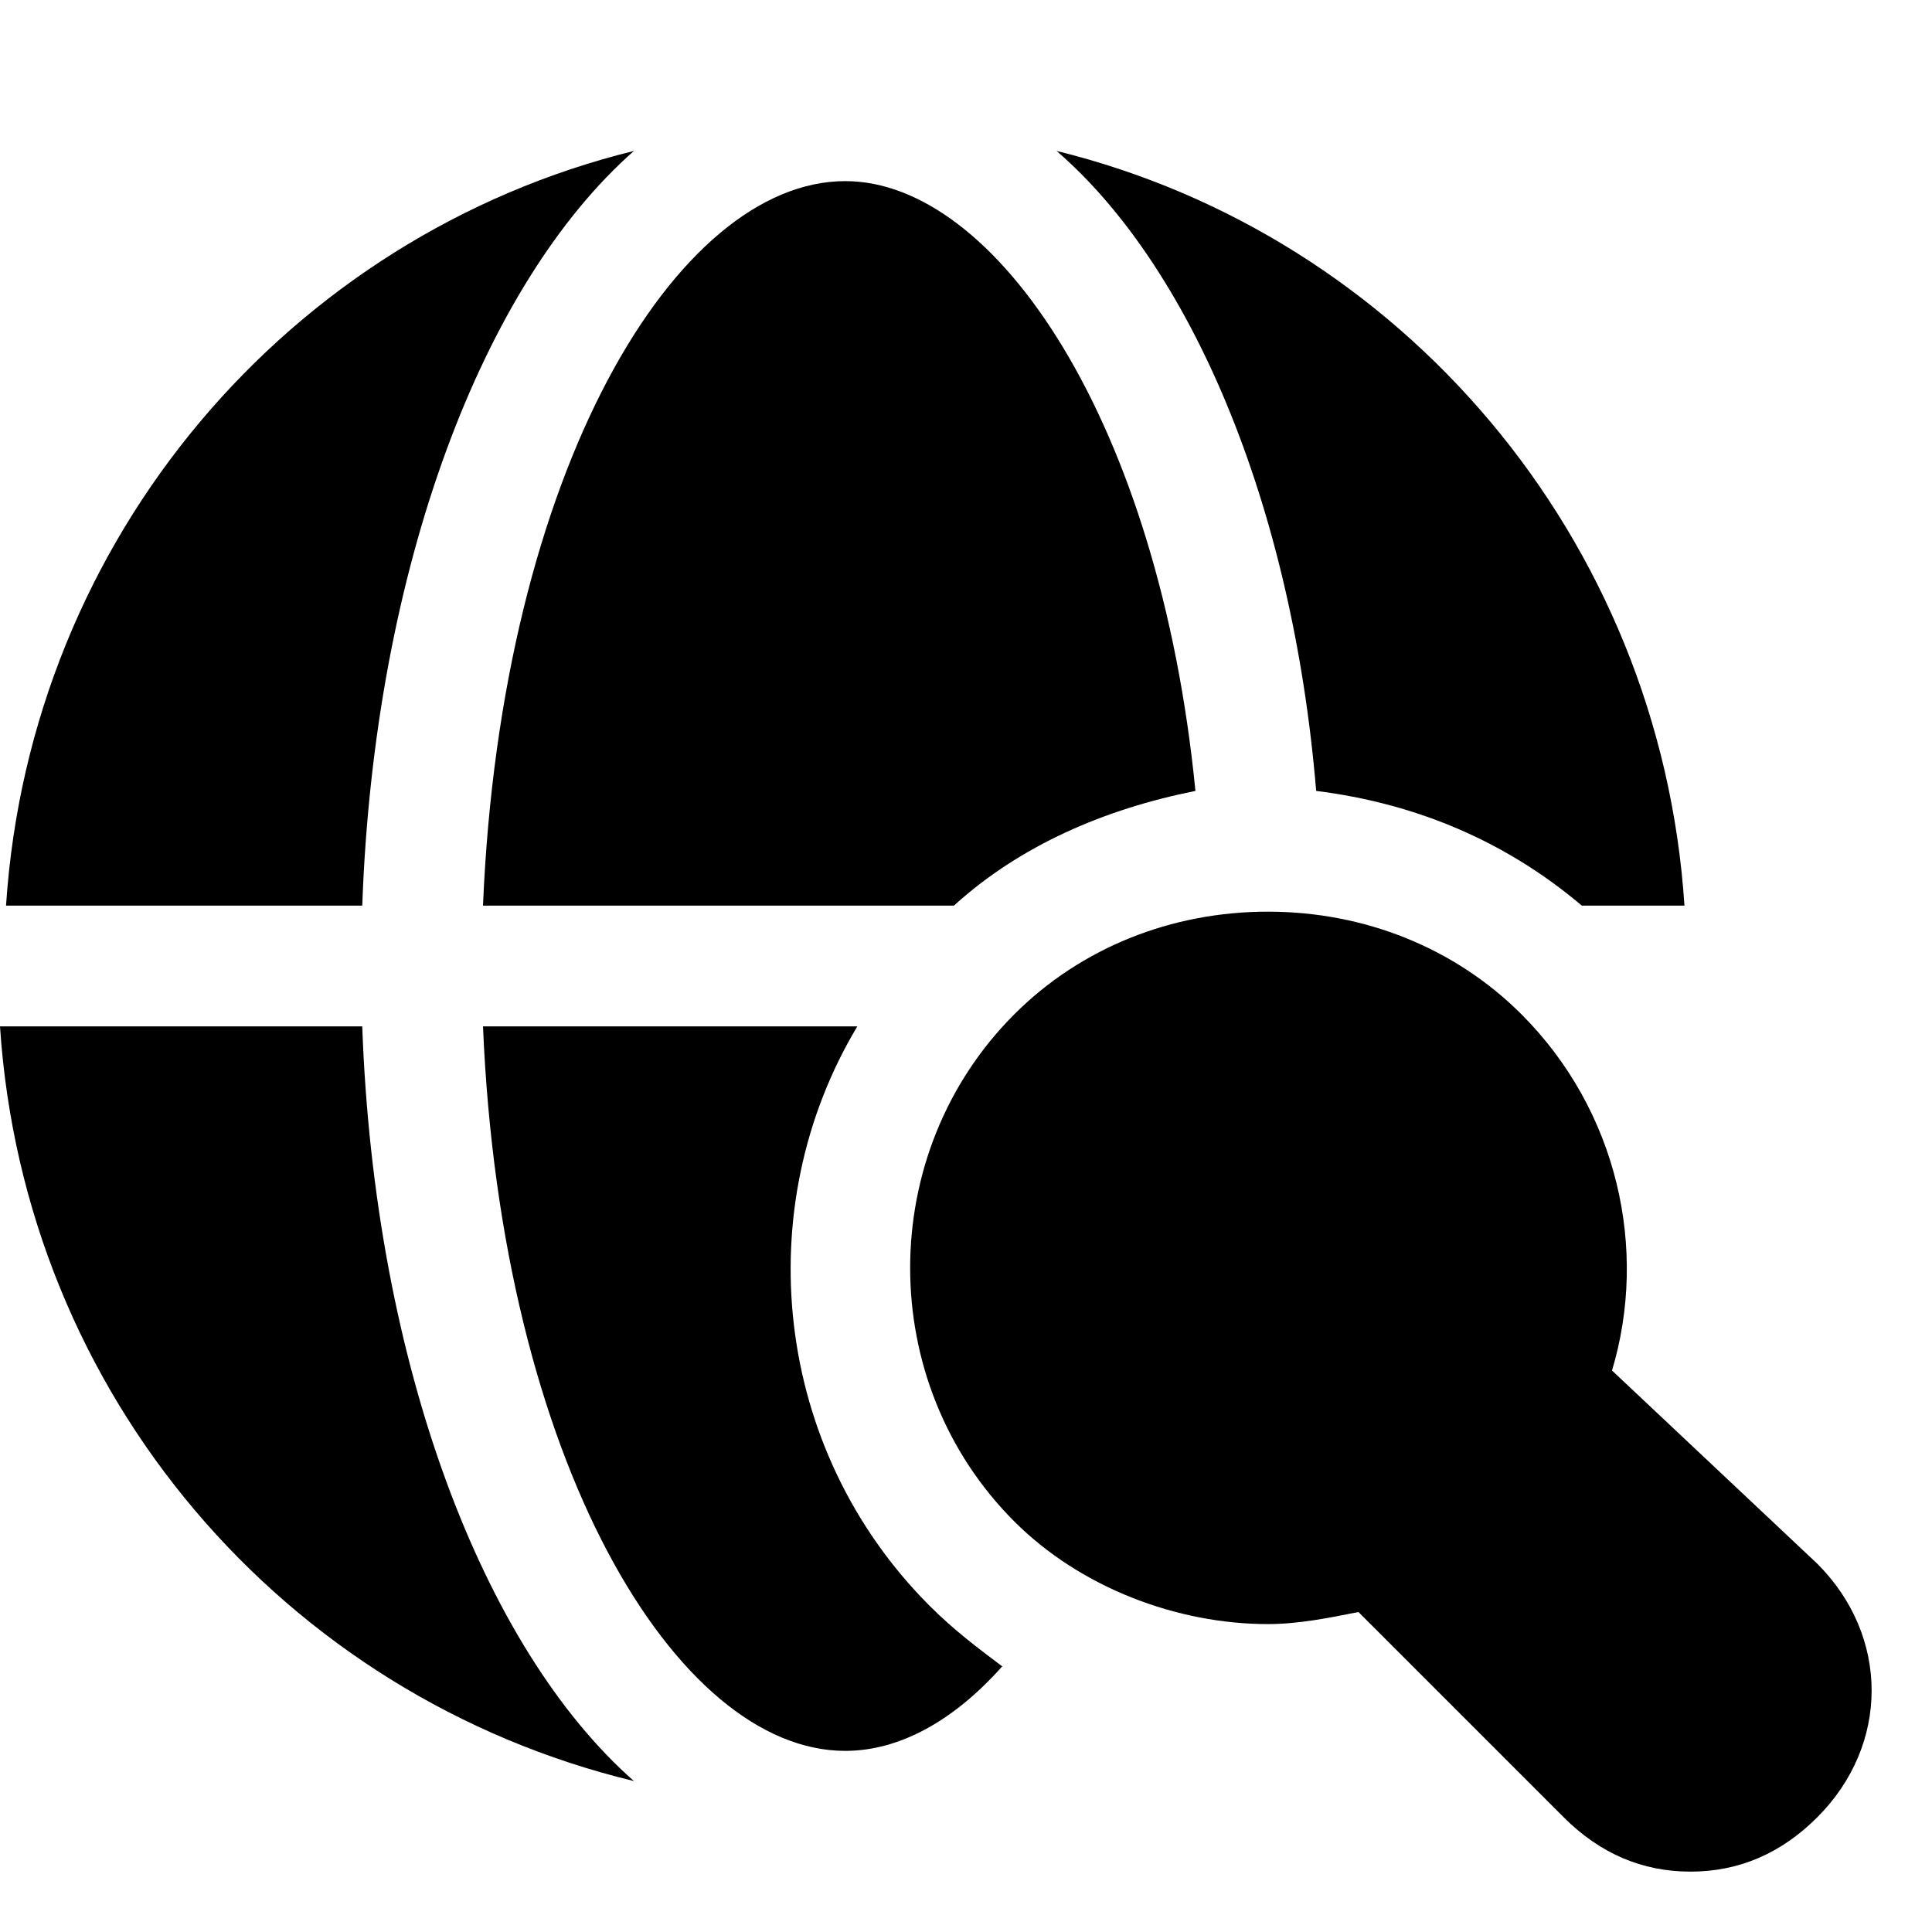
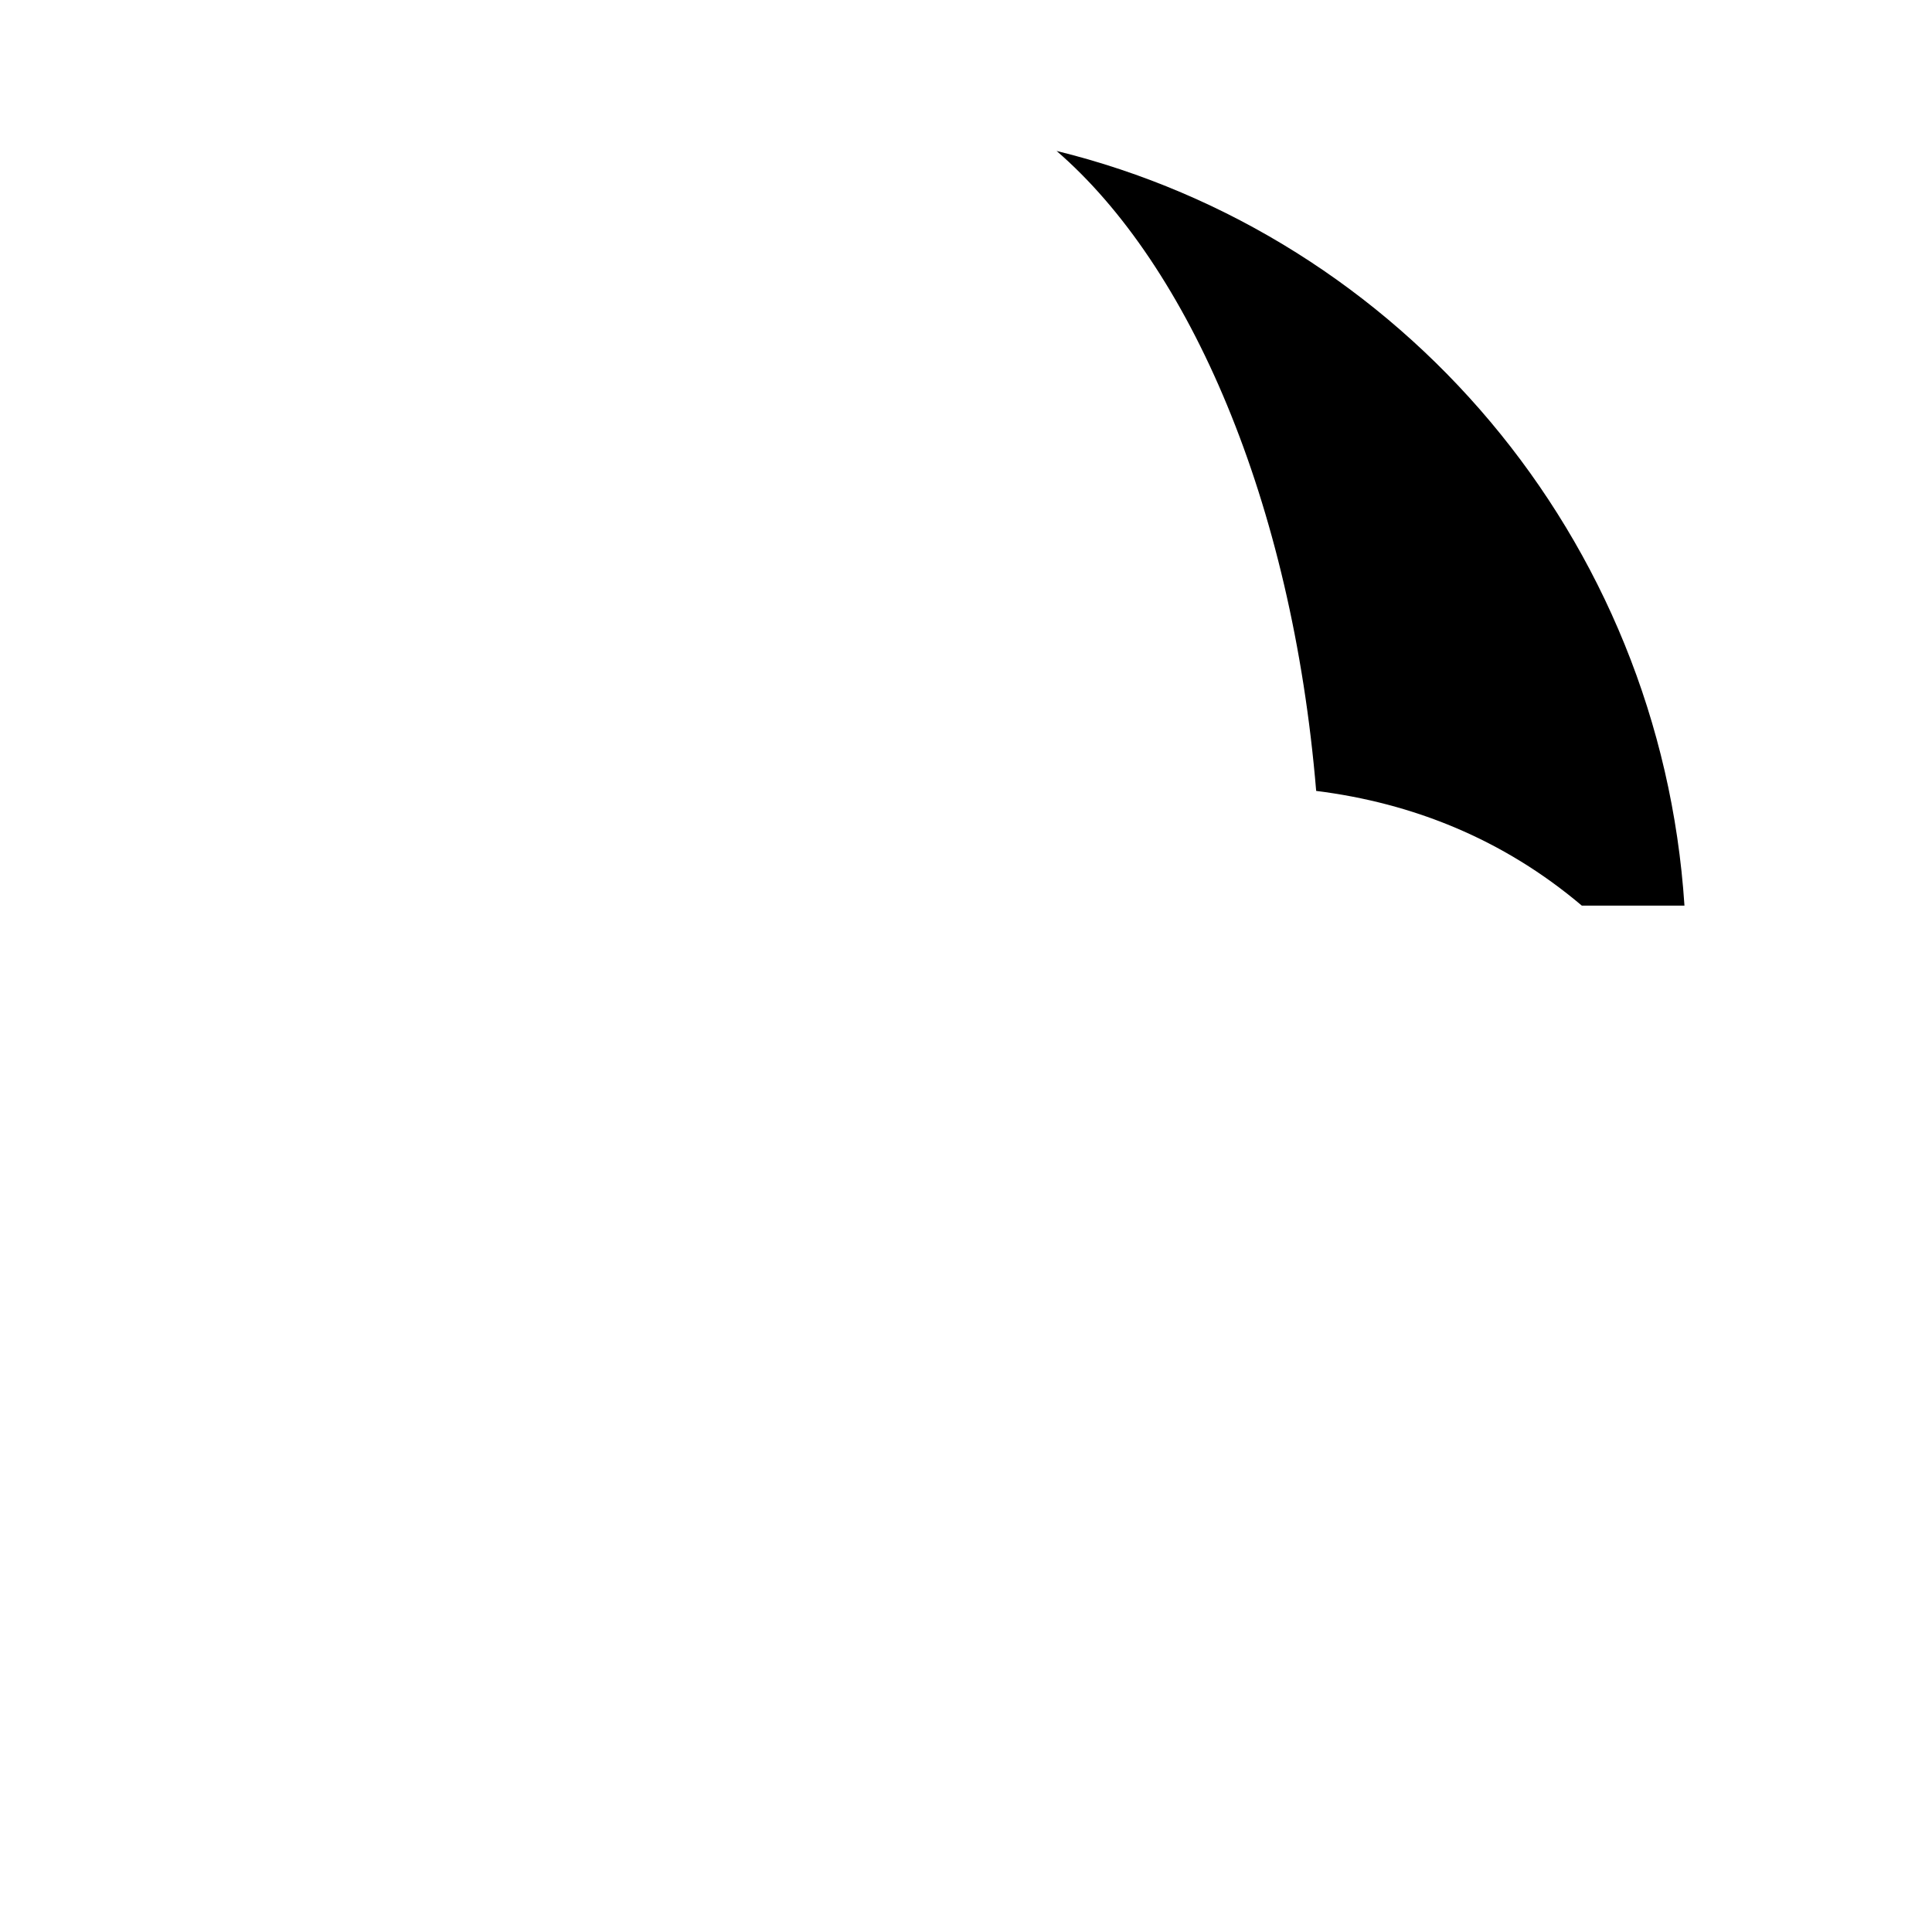
<svg xmlns="http://www.w3.org/2000/svg" fill="#000000" height="800px" width="800px" version="1.1" id="Icons" viewBox="0 0 32 32" xml:space="preserve">
  <g>
-     <path d="M6,17h-6c0.4,6.1,4.7,11.1,10.5,12.5C8,27.3,6.2,22.6,6,17z" />
-     <path d="M6,15C6.2,9.4,8,4.7,10.5,2.5C4.8,3.9,0.5,8.9,0.1,15H6z" />
-   </g>
-   <path d="M30.1,25.9l-3.4-3.2c0.6-2,0.1-4.3-1.5-5.9c-1.1-1.1-2.6-1.7-4.2-1.7s-3.1,0.6-4.2,1.7c-2.3,2.3-2.3,6.1,0,8.4  c1.1,1.1,2.7,1.7,4.2,1.7c0.5,0,1-0.1,1.5-0.2l3.4,3.4c0.6,0.6,1.3,0.9,2.1,0.9c0.8,0,1.5-0.3,2.1-0.9  C31.3,28.9,31.3,27.1,30.1,25.9z" />
-   <path d="M15.4,26.6c-2.6-2.6-3-6.6-1.2-9.6H8c0.3,7.2,3.2,12,6,12c0.9,0,1.8-0.5,2.6-1.4C16.2,27.3,15.8,27,15.4,26.6z" />
-   <path d="M19.8,13.1C19.2,7,16.5,3,14,3c-2.8,0-5.7,4.8-6,12h7.8C16.9,14,18.3,13.4,19.8,13.1z" />
+     </g>
  <path d="M21.8,13.1c1.6,0.2,3.1,0.8,4.4,1.9h1.7C27.5,8.9,23.2,3.9,17.5,2.5C19.7,4.4,21.4,8.3,21.8,13.1z" />
</svg>